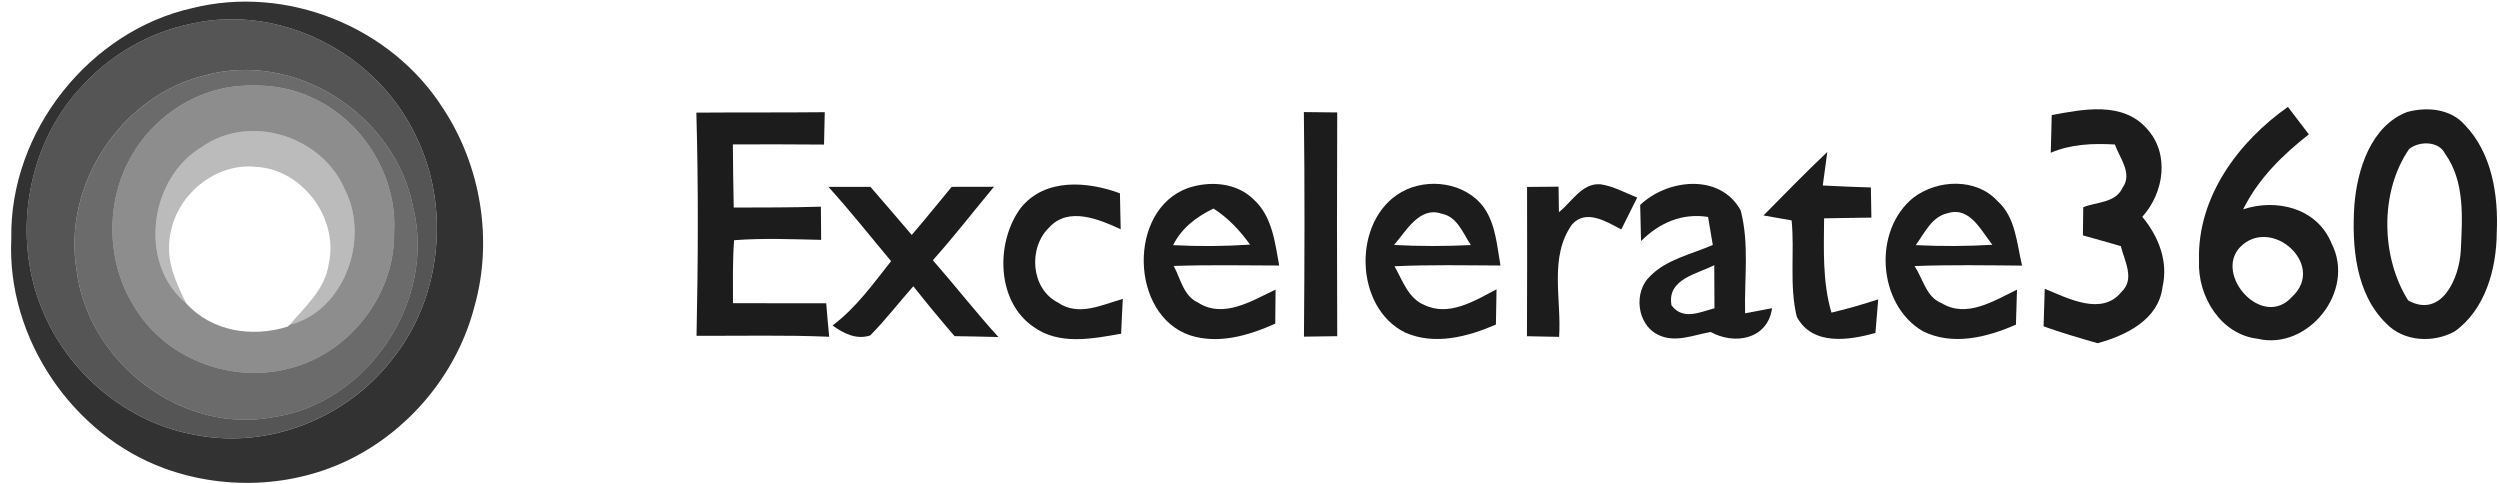
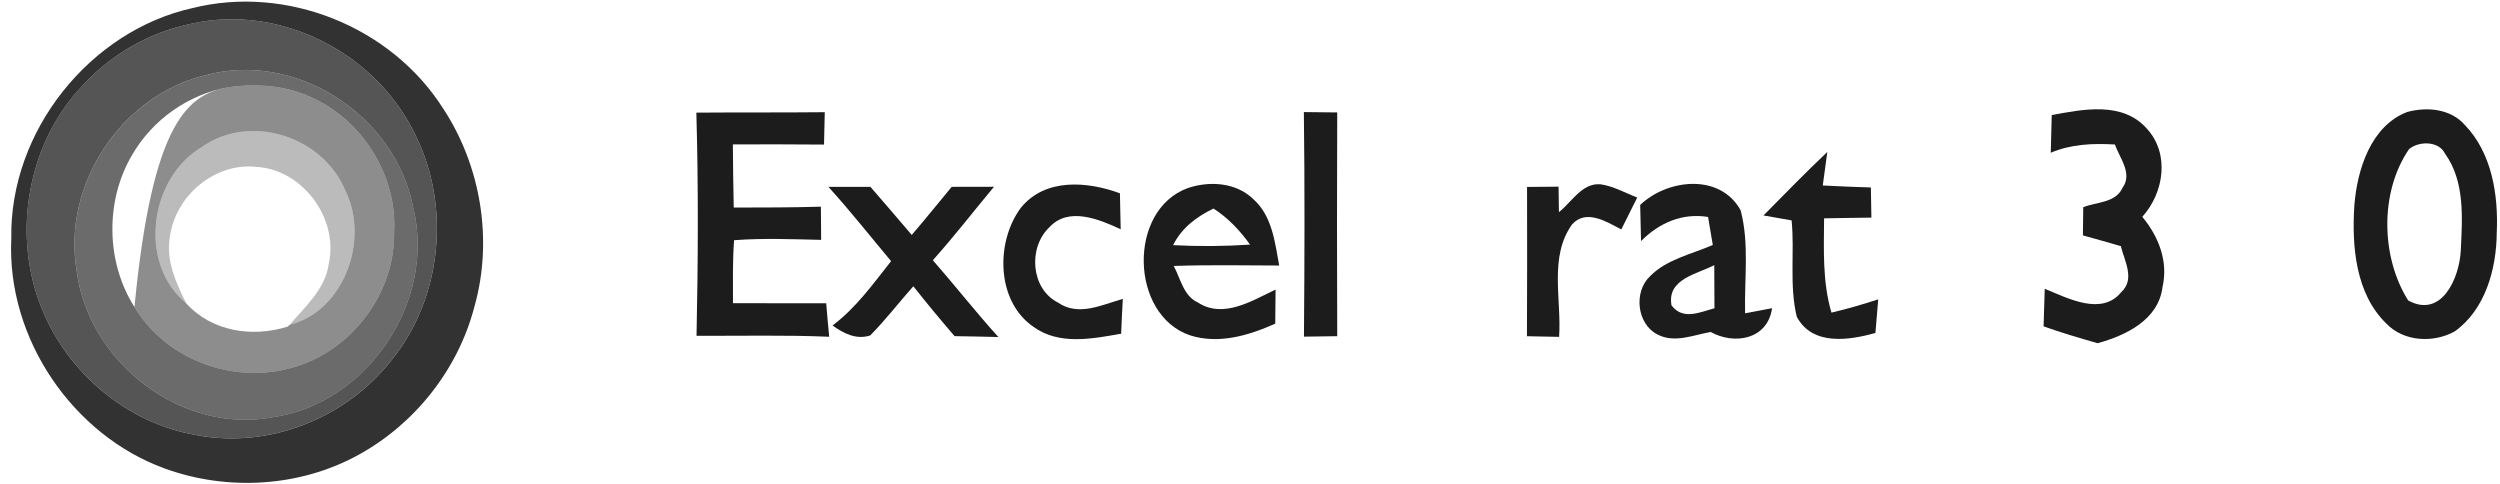
<svg xmlns="http://www.w3.org/2000/svg" width="129" height="25" viewBox="0 0 129 25" fill="none">
  <path opacity="0.9" d="M9.935 0.416C14.747 -0.784 20.161 1.338 22.87 5.605C24.811 8.552 25.451 12.383 24.483 15.811C23.642 19.072 21.392 21.886 18.499 23.47C15.472 25.137 11.741 25.349 8.516 24.18C3.779 22.471 0.333 17.482 0.583 12.306C0.489 6.738 4.661 1.588 9.935 0.416ZM9.869 1.226C7.657 1.674 5.604 2.874 4.098 4.593C1.38 7.57 0.624 12.194 2.164 15.939C3.514 19.29 6.601 21.838 10.094 22.443C13.841 23.182 17.881 21.594 20.239 18.535C22.783 15.385 23.261 10.7 21.477 7.054C19.458 2.73 14.453 0.183 9.869 1.226Z" fill="#1C1C1C" />
  <path opacity="0.65" d="M10.547 3.899C15.175 2.59 20.364 5.87 21.314 10.678C22.536 15.555 18.927 20.849 14.093 21.524C9.435 22.427 4.57 18.762 3.957 13.968C3.195 9.513 6.295 4.93 10.547 3.899ZM11.794 4.501C9.744 4.859 7.866 6.165 6.813 8.005C5.417 10.364 5.467 13.533 6.938 15.843C8.616 18.641 12.206 19.882 15.234 18.925C18.146 18.058 20.383 15.136 20.336 12.003C20.508 9.113 18.755 6.299 16.215 5.093C14.85 4.411 13.281 4.293 11.794 4.501Z" fill="#1C1C1C" />
-   <path opacity="0.5" d="M11.793 4.501C13.281 4.293 14.849 4.411 16.215 5.093C18.755 6.3 20.508 9.113 20.336 12.003C20.383 15.136 18.146 18.058 15.234 18.926C12.206 19.883 8.616 18.641 6.938 15.844C5.466 13.533 5.416 10.364 6.813 8.006C7.866 6.165 9.744 4.86 11.793 4.501ZM10.428 7.577C7.716 9.171 7.097 13.575 9.606 15.649C10.941 17.124 13.031 17.418 14.84 16.855C14.865 16.833 14.918 16.785 14.943 16.762C17.752 16.055 19.096 12.355 17.808 9.808C16.633 7.01 12.899 5.839 10.428 7.577Z" fill="#1C1C1C" />
+   <path opacity="0.5" d="M11.793 4.501C13.281 4.293 14.849 4.411 16.215 5.093C18.755 6.3 20.508 9.113 20.336 12.003C20.383 15.136 18.146 18.058 15.234 18.926C12.206 19.883 8.616 18.641 6.938 15.844C7.866 6.165 9.744 4.86 11.793 4.501ZM10.428 7.577C7.716 9.171 7.097 13.575 9.606 15.649C10.941 17.124 13.031 17.418 14.84 16.855C14.865 16.833 14.918 16.785 14.943 16.762C17.752 16.055 19.096 12.355 17.808 9.808C16.633 7.01 12.899 5.839 10.428 7.577Z" fill="#1C1C1C" />
  <path opacity="0.3" d="M10.429 7.576C12.9 5.839 16.634 7.01 17.808 9.807C19.096 12.355 17.752 16.055 14.944 16.762C15.746 15.821 16.781 14.925 16.965 13.613C17.49 11.235 15.575 8.732 13.216 8.61C11.076 8.377 9.001 10.127 8.754 12.304C8.573 13.491 9.095 14.621 9.607 15.648C7.098 13.574 7.717 9.17 10.429 7.576Z" fill="#1C1C1C" />
  <path opacity="0.75" d="M9.868 1.225C14.452 0.182 19.457 2.73 21.476 7.054C23.26 10.699 22.782 15.385 20.238 18.534C17.879 21.594 13.839 23.181 10.093 22.442C6.6 21.837 3.513 19.289 2.163 15.938C0.623 12.194 1.379 7.569 4.097 4.592C5.603 2.874 7.656 1.674 9.868 1.225ZM10.546 3.898C6.294 4.928 3.194 9.512 3.956 13.967C4.569 18.761 9.434 22.426 14.092 21.523C18.926 20.848 22.535 15.554 21.313 10.677C20.363 5.869 15.174 2.589 10.546 3.898Z" fill="#1C1C1C" />
  <path d="M35.932 5.812C38.142 5.794 40.351 5.812 42.557 5.789C42.543 6.345 42.529 6.9 42.52 7.46C40.952 7.446 39.384 7.446 37.816 7.451C37.825 8.539 37.834 9.622 37.861 10.71C39.362 10.706 40.857 10.71 42.358 10.664C42.362 11.233 42.367 11.803 42.371 12.377C40.876 12.344 39.375 12.28 37.879 12.395C37.798 13.479 37.821 14.562 37.821 15.645C39.425 15.65 41.029 15.645 42.633 15.65C42.679 16.224 42.728 16.802 42.787 17.377C40.505 17.279 38.223 17.339 35.941 17.326C36.022 13.488 36.04 9.645 35.932 5.812Z" fill="#1C1C1C" />
  <path d="M67.279 5.783C67.849 5.788 68.423 5.797 69.001 5.802C68.983 9.649 68.987 13.5 69.001 17.347C68.427 17.357 67.853 17.361 67.284 17.371C67.315 13.51 67.329 9.644 67.279 5.783Z" fill="#1C1C1C" />
  <path d="M105.869 5.938C107.487 5.637 109.521 5.22 110.777 6.637C111.97 7.933 111.663 9.951 110.542 11.188C111.378 12.192 111.893 13.479 111.586 14.812C111.374 16.52 109.675 17.312 108.237 17.71C107.302 17.442 106.367 17.169 105.449 16.84C105.467 16.192 105.49 15.544 105.508 14.9C106.701 15.391 108.45 16.317 109.458 15.072C110.185 14.405 109.62 13.465 109.435 12.701C108.784 12.511 108.129 12.326 107.478 12.146C107.483 11.66 107.492 11.174 107.496 10.692C108.183 10.414 109.173 10.479 109.525 9.683C110.054 8.951 109.372 8.151 109.128 7.456C108.007 7.391 106.868 7.433 105.82 7.882C105.833 7.229 105.851 6.581 105.869 5.938Z" fill="#1C1C1C" />
-   <path d="M113.469 13.45C113.374 10.154 115.516 7.303 118.056 5.516C118.413 5.988 118.774 6.46 119.136 6.932C117.78 7.997 116.524 9.224 115.746 10.802C117.459 10.233 119.56 10.724 120.306 12.557C121.58 15.029 119.081 18.103 116.487 17.478C114.589 17.256 113.387 15.293 113.469 13.45ZM115.597 12.742C114.219 14.168 116.736 17.01 118.259 15.325C120.062 13.682 117.206 11.127 115.597 12.742Z" fill="#1C1C1C" />
  <path d="M124.209 5.779C125.213 5.506 126.437 5.603 127.174 6.436C128.584 7.89 128.923 10.057 128.832 12.024C128.814 13.899 128.236 15.973 126.668 17.098C125.57 17.709 124.038 17.64 123.134 16.695C121.548 15.158 121.349 12.709 121.484 10.607C121.629 8.737 122.343 6.497 124.209 5.779ZM124.304 7.7C122.79 9.904 122.849 13.265 124.264 15.505C125.972 16.441 126.894 14.38 126.975 12.955C127.056 11.27 127.201 9.362 126.162 7.927C125.836 7.251 124.783 7.279 124.304 7.7Z" fill="#1C1C1C" />
  <path d="M90.996 11.117C92.085 10.016 93.165 8.905 94.29 7.84C94.232 8.275 94.114 9.141 94.055 9.571C94.878 9.618 95.71 9.645 96.537 9.673C96.546 10.192 96.555 10.71 96.564 11.229C95.75 11.242 94.932 11.247 94.123 11.266C94.11 12.895 94.037 14.553 94.503 16.131C95.316 15.941 96.121 15.705 96.916 15.446C96.866 16.025 96.821 16.603 96.772 17.182C95.416 17.557 93.527 17.863 92.713 16.344C92.32 14.719 92.609 13.02 92.447 11.372C92.081 11.307 91.358 11.182 90.996 11.117Z" fill="#1C1C1C" />
  <path d="M80.441 10.947C81.1 10.428 81.624 9.442 82.573 9.507C83.247 9.6 83.848 9.951 84.481 10.192C84.205 10.743 83.929 11.289 83.658 11.84C82.917 11.451 81.85 10.766 81.123 11.576C79.916 13.243 80.585 15.46 80.45 17.382C79.898 17.368 79.342 17.358 78.791 17.349C78.805 14.78 78.8 12.21 78.796 9.646C79.202 9.641 80.016 9.632 80.422 9.632C80.427 9.961 80.436 10.618 80.441 10.947Z" fill="#1C1C1C" />
  <path d="M42.744 9.641C43.467 9.641 44.19 9.641 44.913 9.641C45.627 10.461 46.337 11.289 47.046 12.123C47.747 11.308 48.42 10.47 49.107 9.641C49.835 9.641 50.562 9.637 51.29 9.637C50.237 10.9 49.234 12.201 48.135 13.428C49.279 14.734 50.35 16.104 51.516 17.391C50.761 17.372 50.011 17.354 49.256 17.345C48.529 16.502 47.819 15.646 47.128 14.771C46.382 15.609 45.695 16.507 44.904 17.308C44.195 17.544 43.521 17.206 42.961 16.794C44.163 15.891 45.053 14.65 45.98 13.475C44.904 12.192 43.869 10.877 42.744 9.641Z" fill="#1C1C1C" />
  <path d="M52.681 10.715C53.938 9.173 56.116 9.358 57.788 9.974C57.801 10.437 57.819 11.367 57.828 11.83C56.735 11.321 55.144 10.65 54.159 11.715C53.034 12.77 53.187 14.904 54.593 15.613C55.646 16.344 56.857 15.728 57.937 15.423C57.905 16.02 57.874 16.622 57.851 17.219C56.355 17.483 54.651 17.825 53.323 16.862C51.402 15.543 51.362 12.483 52.681 10.715Z" fill="#1C1C1C" />
  <path d="M61.405 17.303C58.301 16.252 58.179 10.835 61.288 9.706C62.418 9.322 63.814 9.41 64.704 10.308C65.644 11.164 65.789 12.511 66.006 13.701C64.194 13.696 62.377 13.659 60.565 13.724C60.913 14.372 61.071 15.27 61.803 15.604C63.123 16.465 64.596 15.52 65.82 14.942C65.811 15.53 65.807 16.113 65.802 16.701C64.433 17.312 62.888 17.775 61.405 17.303ZM60.533 12.65C61.857 12.72 63.181 12.71 64.501 12.622C63.981 11.891 63.367 11.243 62.617 10.761C61.753 11.178 60.976 11.752 60.533 12.65Z" fill="#1C1C1C" />
-   <path d="M72.317 9.909C73.669 9.146 75.625 9.409 76.574 10.715C77.18 11.585 77.243 12.682 77.424 13.701C75.603 13.692 73.777 13.655 71.956 13.738C72.367 14.456 72.661 15.386 73.479 15.729C74.762 16.358 76.095 15.52 77.221 14.928C77.207 15.534 77.198 16.141 77.189 16.747C75.734 17.377 74.044 17.83 72.516 17.164C69.868 15.877 69.76 11.363 72.317 9.909ZM71.933 12.641C73.253 12.71 74.577 12.71 75.897 12.645C75.485 12.03 75.196 11.173 74.378 11.025C73.248 10.636 72.552 11.928 71.933 12.641Z" fill="#1C1C1C" />
  <path d="M84.633 10.575C86.039 9.233 88.759 8.927 89.817 10.853C90.273 12.575 90.002 14.399 90.047 16.167C90.395 16.103 91.091 15.968 91.439 15.903C91.2 17.547 89.464 17.797 88.271 17.13C87.367 17.288 86.4 17.723 85.519 17.255C84.466 16.718 84.281 15.061 85.144 14.251C86.016 13.367 87.286 13.121 88.38 12.64C88.298 12.158 88.217 11.677 88.136 11.195C86.811 10.978 85.614 11.496 84.678 12.441C84.665 11.978 84.647 11.043 84.633 10.575ZM86.251 15.76C86.852 16.542 87.702 16.107 88.466 15.908C88.461 15.167 88.461 14.422 88.456 13.681C87.58 14.144 85.998 14.39 86.251 15.76Z" fill="#1C1C1C" />
-   <path d="M98.749 10.186C99.987 9.256 101.975 9.173 103.073 10.376C104.009 11.21 104.063 12.557 104.339 13.705C102.49 13.691 100.638 13.658 98.789 13.728C99.223 14.367 99.39 15.334 100.181 15.64C101.478 16.436 102.888 15.519 104.077 14.945C104.054 15.547 104.036 16.149 104.022 16.751C102.531 17.408 100.76 17.853 99.223 17.093C96.878 15.728 96.62 11.871 98.749 10.186ZM98.853 12.649C100.172 12.714 101.492 12.709 102.807 12.631C102.233 11.918 101.65 10.649 100.52 10.996C99.68 11.168 99.313 12.02 98.853 12.649Z" fill="#1C1C1C" />
</svg>